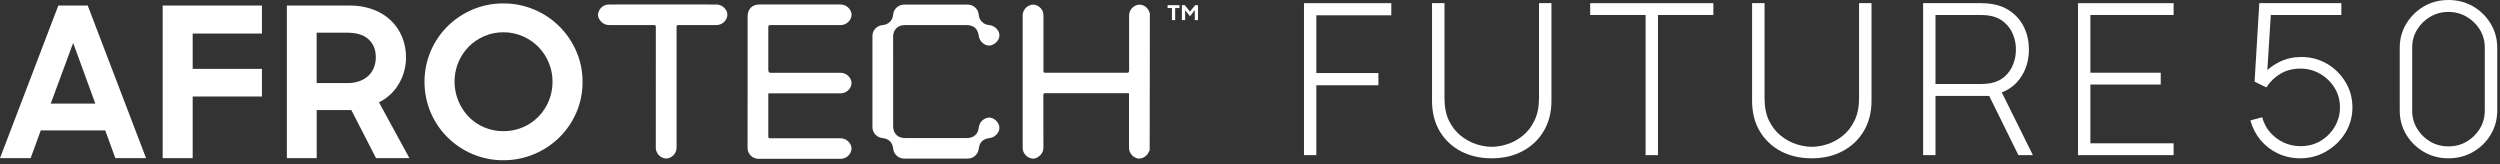
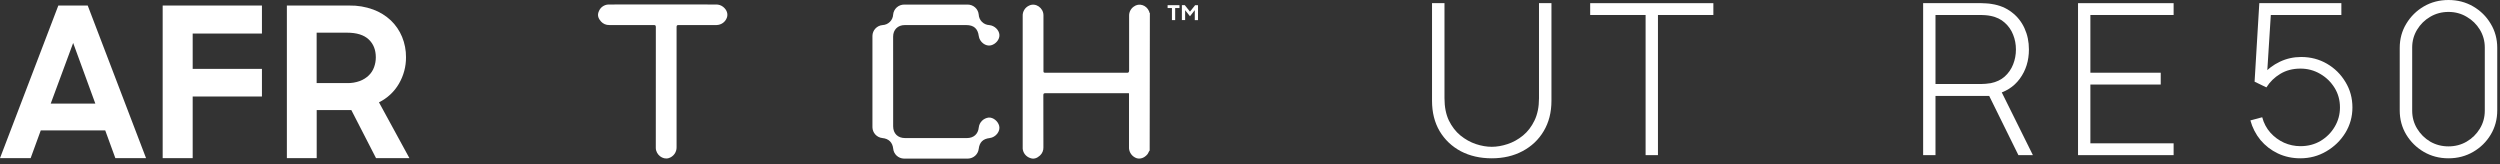
<svg xmlns="http://www.w3.org/2000/svg" width="441" height="29" viewBox="0 0 441 29" fill="none">
  <rect x="0" y="0" width="441" height="29" fill="#333333" stroke="none" />
  <path d="M10.29 0.976H15.473L25.765 27.898H20.35L18.56 22.997H7.194L5.404 27.898H0L10.29 0.976ZM8.948 18.27H16.815L12.906 7.577L8.948 18.27Z" fill="white" />
  <path d="M28.695 0.976H46.206V5.918H33.989V12.15H46.206V17.023H33.989V27.896H28.695V0.976Z" fill="white" />
  <path d="M50.605 0.977H61.631C63.061 0.953 64.482 1.191 65.824 1.679C66.991 2.105 68.057 2.763 68.957 3.612C69.81 4.433 70.482 5.419 70.93 6.51C71.395 7.646 71.629 8.861 71.62 10.087C71.633 11.73 71.202 13.346 70.371 14.769C69.55 16.183 68.326 17.325 66.851 18.051L72.222 27.899H66.335L61.976 19.418H55.865V27.896H50.605V0.977ZM55.856 5.772V14.658H61.226C61.994 14.676 62.758 14.55 63.48 14.288C64.071 14.068 64.611 13.728 65.064 13.291C65.482 12.882 65.801 12.382 65.994 11.832C66.193 11.282 66.294 10.702 66.294 10.118C66.294 8.789 65.872 7.731 65.028 6.946C64.184 6.157 62.918 5.768 61.224 5.765H55.854L55.856 5.772Z" fill="white" />
-   <path d="M88.783 28.264C86.914 28.278 85.063 27.908 83.346 27.176C80.013 25.767 77.365 23.129 75.962 19.82C75.247 18.113 74.879 16.283 74.879 14.435C74.879 12.587 75.247 10.757 75.962 9.05C77.363 5.74 80.012 3.102 83.346 1.694C85.063 0.962 86.914 0.592 88.783 0.606C90.659 0.594 92.516 0.964 94.241 1.694C95.898 2.391 97.404 3.398 98.675 4.66C99.939 5.926 100.952 7.415 101.662 9.05C102.4 10.75 102.774 12.583 102.761 14.434C102.775 16.282 102.408 18.113 101.683 19.816C100.268 23.133 97.601 25.773 94.25 27.172C92.523 27.905 90.662 28.277 88.783 28.264ZM88.783 23.138C89.939 23.15 91.084 22.929 92.151 22.488C93.217 22.048 94.181 21.397 94.986 20.576C95.771 19.772 96.391 18.826 96.814 17.79C97.249 16.723 97.471 15.584 97.467 14.434C97.478 12.137 96.582 9.926 94.97 8.274C94.185 7.476 93.249 6.837 92.216 6.394C91.136 5.924 89.968 5.685 88.788 5.694C87.614 5.684 86.453 5.923 85.38 6.394C83.305 7.291 81.671 8.963 80.833 11.045C80.192 12.639 80.021 14.381 80.341 16.067C80.662 17.753 81.459 19.314 82.641 20.569C83.416 21.373 84.348 22.012 85.38 22.45C86.454 22.911 87.613 23.145 88.783 23.138Z" fill="white" />
  <path d="M202.803 26.547C202.618 26.746 202.568 27.03 202.385 27.24C201.861 27.849 201.156 28.106 200.499 27.905C200.128 27.776 199.803 27.542 199.564 27.233C199.326 26.924 199.184 26.552 199.156 26.164C199.145 25.898 199.156 19.882 199.156 16.64C199.156 16.356 199.1 16.438 198.794 16.438C195.375 16.451 187.843 16.454 184.424 16.438C184.084 16.438 184.046 16.544 184.046 16.837C184.057 20.27 184.046 22.558 184.057 25.991C184.067 26.261 184.018 26.53 183.913 26.78C183.808 27.03 183.649 27.254 183.449 27.437C182.93 27.909 182.341 28.146 181.641 27.847C181.301 27.719 181.005 27.498 180.786 27.211C180.568 26.924 180.435 26.582 180.403 26.224C180.39 26.137 180.403 11.052 180.403 2.825C180.383 2.433 180.485 2.044 180.696 1.711C180.907 1.378 181.217 1.117 181.583 0.965C182.701 0.449 184.057 1.39 184.066 2.679C184.066 4.491 184.066 11.426 184.066 12.507C184.066 12.728 184.086 12.83 184.362 12.83C187.832 12.817 195.415 12.817 198.888 12.83C199.176 12.83 199.174 12.533 199.174 12.325C199.174 9.468 199.174 5.638 199.174 2.781C199.167 2.466 199.238 2.154 199.38 1.873C199.523 1.591 199.733 1.349 199.993 1.167C200.917 0.471 202.215 0.87 202.694 1.982C202.741 2.088 202.716 2.23 202.837 2.307L202.803 26.547Z" fill="white" />
-   <path d="M131.879 14.522V2.867C131.879 1.602 132.692 0.792 133.96 0.792C137.469 0.792 144.683 0.792 148.189 0.792C148.635 0.776 149.073 0.912 149.431 1.177C150.102 1.691 150.361 2.42 150.131 3.097C150.001 3.481 149.753 3.815 149.422 4.053C149.091 4.291 148.694 4.422 148.285 4.426C145.399 4.426 138.809 4.426 135.925 4.426C135.618 4.426 135.527 4.482 135.527 4.81C135.542 6.971 135.542 10.112 135.527 12.276C135.527 12.579 135.585 12.838 135.911 12.838C138.771 12.823 145.334 12.838 148.195 12.838C148.564 12.828 148.928 12.919 149.247 13.102C149.981 13.545 150.366 14.34 150.156 15.042C150.042 15.451 149.796 15.811 149.456 16.068C149.116 16.325 148.7 16.464 148.272 16.464C145.385 16.464 138.798 16.464 135.911 16.464C135.589 16.464 135.527 16.378 135.527 16.686C135.527 19.468 135.527 21.268 135.527 24.05C135.527 24.343 135.605 24.394 135.88 24.394C138.753 24.394 145.331 24.394 148.2 24.394C148.582 24.383 148.958 24.483 149.283 24.681C149.983 25.125 150.341 25.891 150.16 26.566C150.056 26.971 149.821 27.331 149.492 27.592C149.164 27.853 148.758 28.002 148.336 28.015C144.714 28.015 137.388 28.015 133.761 28.015C133.507 28.009 133.256 27.954 133.023 27.853C132.79 27.751 132.58 27.605 132.404 27.422C132.228 27.24 132.091 27.025 131.999 26.79C131.908 26.555 131.864 26.304 131.871 26.052C131.879 22.123 131.879 18.409 131.879 14.522Z" fill="white" />
  <path d="M157.552 14.941V22.279C157.552 23.543 158.369 24.354 159.639 24.354H170.579C171.751 24.354 172.541 23.645 172.653 22.496C172.7 22.05 172.899 21.633 173.217 21.313C173.535 20.994 173.953 20.791 174.403 20.737C175.184 20.682 176.032 21.353 176.255 22.194C176.506 23.138 175.662 24.225 174.586 24.352C173.391 24.489 172.783 25.091 172.644 26.279C172.586 26.738 172.365 27.161 172.019 27.472C171.674 27.783 171.227 27.962 170.76 27.975C168.361 27.988 161.839 27.988 159.44 27.975C158.967 27.961 158.514 27.777 158.168 27.456C157.822 27.136 157.606 26.701 157.561 26.234C157.444 25.127 156.78 24.462 155.654 24.352C155.177 24.303 154.734 24.082 154.41 23.73C154.086 23.379 153.904 22.922 153.898 22.447C153.898 17.59 153.898 12.217 153.898 6.327C153.903 5.846 154.089 5.384 154.421 5.032C154.752 4.68 155.204 4.464 155.688 4.424C156.174 4.4 156.634 4.197 156.977 3.857C157.321 3.516 157.525 3.061 157.55 2.579C157.591 2.094 157.817 1.641 158.18 1.313C158.544 0.985 159.02 0.804 159.512 0.807C161.866 0.807 168.33 0.807 170.682 0.807C171.174 0.803 171.651 0.984 172.015 1.312C172.379 1.641 172.604 2.093 172.646 2.579C172.669 3.061 172.873 3.517 173.217 3.858C173.561 4.2 174.021 4.402 174.508 4.427C175.427 4.511 176.24 5.282 176.298 6.141C176.356 6.934 175.676 7.78 174.808 7.997C173.868 8.234 172.794 7.41 172.655 6.358C172.487 5.051 171.778 4.424 170.458 4.424H159.592C158.371 4.424 157.547 5.246 157.547 6.46C157.552 9.118 157.552 12.289 157.552 14.941Z" fill="white" />
  <path d="M115.69 4.806C115.69 4.503 115.631 4.412 115.305 4.416C113.651 4.436 109.118 4.416 107.473 4.416C107.2 4.425 106.927 4.373 106.676 4.266C106.425 4.158 106.2 3.997 106.019 3.794C105.547 3.273 105.319 2.687 105.634 1.998C105.767 1.655 105.998 1.358 106.3 1.144C106.601 0.93 106.96 0.809 107.33 0.795C107.823 0.768 121.964 0.795 126.271 0.795C126.743 0.775 127.207 0.926 127.575 1.22C128.22 1.747 128.459 2.454 128.22 3.121C128.087 3.49 127.846 3.811 127.527 4.042C127.207 4.273 126.825 4.403 126.43 4.416C124.736 4.416 121.402 4.416 119.717 4.416C119.42 4.416 119.348 4.492 119.348 4.784C119.357 11.845 119.357 18.903 119.348 25.958C119.361 26.388 119.231 26.81 118.979 27.16C118.727 27.51 118.366 27.768 117.952 27.896C116.905 28.215 115.714 27.292 115.683 26.125C115.667 25.278 115.678 8.341 115.69 4.806Z" fill="white" />
  <path d="M208.058 0.912V1.42H207.3V3.546H206.729V1.42H205.966V0.912H208.058Z" fill="white" />
  <path d="M210.824 0.912H211.328V3.546H210.759V1.789L209.914 2.868L209.057 1.794V3.544H208.484V0.91H208.998L209.909 2.057L210.824 0.912Z" fill="white" />
-   <path d="M230.022 27.366V0.558H245.425V2.699H232.201V12.883H243.152V15.042H232.201V27.366H230.022Z" fill="white" />
  <path d="M263.143 27.925C261.097 27.925 259.278 27.509 257.686 26.678C256.108 25.834 254.863 24.655 253.954 23.14C253.057 21.614 252.609 19.827 252.609 17.779V0.558H254.807V17.332C254.807 18.859 255.066 20.168 255.583 21.26C256.114 22.34 256.796 23.221 257.63 23.904C258.476 24.586 259.379 25.089 260.339 25.412C261.311 25.734 262.246 25.896 263.143 25.896C264.039 25.896 264.974 25.734 265.947 25.412C266.919 25.089 267.822 24.586 268.656 23.904C269.49 23.221 270.165 22.34 270.683 21.26C271.214 20.168 271.479 18.859 271.479 17.332V0.558H273.676V17.779C273.676 19.814 273.222 21.595 272.312 23.122C271.416 24.636 270.172 25.815 268.58 26.659C267.001 27.503 265.189 27.925 263.143 27.925Z" fill="white" />
  <path d="M290.284 27.366V2.644H280.508V0.558H302.238V2.644H292.463V27.366H290.284Z" fill="white" />
-   <path d="M319.602 27.925C317.556 27.925 315.737 27.509 314.146 26.678C312.567 25.834 311.323 24.655 310.414 23.14C309.517 21.614 309.068 19.827 309.068 17.779V0.558H311.266V17.332C311.266 18.859 311.525 20.168 312.043 21.26C312.573 22.34 313.255 23.221 314.089 23.904C314.935 24.586 315.838 25.089 316.798 25.412C317.771 25.734 318.705 25.896 319.602 25.896C320.499 25.896 321.434 25.734 322.406 25.412C323.379 25.089 324.282 24.586 325.115 23.904C325.949 23.221 326.625 22.34 327.143 21.26C327.673 20.168 327.938 18.859 327.938 17.332V0.558H330.136V17.779C330.136 19.814 329.681 21.595 328.772 23.122C327.875 24.636 326.631 25.815 325.04 26.659C323.461 27.503 321.648 27.925 319.602 27.925Z" fill="white" />
  <path d="M339.241 27.366V0.558H349.528C349.793 0.558 350.078 0.571 350.381 0.596C350.697 0.608 351.025 0.645 351.366 0.707C352.73 0.918 353.898 1.402 354.871 2.16C355.856 2.904 356.608 3.847 357.125 4.989C357.643 6.119 357.902 7.366 357.902 8.731C357.902 10.704 357.365 12.424 356.292 13.888C355.218 15.352 353.722 16.283 351.802 16.68L351.177 16.922H341.42V27.366H339.241ZM356.046 27.366L350.665 16.457L352.692 15.452L358.603 27.366H356.046ZM341.42 14.819H349.49C349.718 14.819 349.977 14.806 350.267 14.782C350.57 14.757 350.873 14.72 351.177 14.67C352.162 14.471 352.983 14.08 353.639 13.497C354.296 12.901 354.789 12.188 355.117 11.356C355.446 10.525 355.61 9.65 355.61 8.731C355.61 7.813 355.446 6.944 355.117 6.125C354.789 5.293 354.296 4.586 353.639 4.003C352.983 3.407 352.162 3.01 351.177 2.811C350.873 2.749 350.57 2.706 350.267 2.681C349.977 2.656 349.718 2.644 349.49 2.644H341.42V14.819Z" fill="white" />
  <path d="M366.564 27.366V0.558H383.426V2.644H368.743V12.827H381.152V14.912H368.743V25.281H383.426V27.366H366.564Z" fill="white" />
  <path d="M405.779 27.925C404.352 27.925 403.032 27.639 401.82 27.069C400.62 26.498 399.597 25.709 398.751 24.704C397.917 23.686 397.323 22.532 396.97 21.241L399.054 20.683C399.332 21.726 399.812 22.632 400.494 23.401C401.176 24.158 401.978 24.748 402.9 25.17C403.822 25.579 404.788 25.784 405.798 25.784C407.125 25.784 408.312 25.474 409.36 24.853C410.409 24.22 411.236 23.389 411.842 22.358C412.461 21.316 412.77 20.18 412.77 18.952C412.77 17.661 412.448 16.5 411.804 15.47C411.16 14.44 410.307 13.621 409.247 13.013C408.198 12.405 407.049 12.101 405.798 12.101C404.447 12.101 403.26 12.411 402.237 13.032C401.226 13.64 400.412 14.434 399.793 15.415L397.709 14.409L398.542 0.558H413.017V2.644H399.357L400.645 1.471L399.85 14.056L399.205 13.162C400.001 12.206 400.986 11.449 402.161 10.891C403.336 10.332 404.592 10.053 405.931 10.053C407.598 10.053 409.114 10.45 410.478 11.244C411.842 12.039 412.928 13.112 413.737 14.465C414.558 15.806 414.968 17.301 414.968 18.952C414.968 20.578 414.551 22.073 413.718 23.438C412.884 24.791 411.766 25.877 410.364 26.696C408.975 27.515 407.447 27.925 405.779 27.925Z" fill="white" />
  <path d="M431.913 27.925C430.309 27.925 428.856 27.546 427.555 26.789C426.267 26.032 425.238 25.021 424.467 23.755C423.697 22.476 423.312 21.049 423.312 19.473V8.452C423.312 6.876 423.697 5.455 424.467 4.189C425.238 2.91 426.267 1.893 427.555 1.136C428.856 0.379 430.309 0 431.913 0C433.517 0 434.969 0.379 436.27 1.136C437.571 1.893 438.601 2.91 439.359 4.189C440.129 5.455 440.514 6.876 440.514 8.452V19.473C440.514 21.049 440.129 22.476 439.359 23.755C438.601 25.021 437.571 26.032 436.27 26.789C434.969 27.546 433.517 27.925 431.913 27.925ZM431.913 25.821C433.088 25.821 434.155 25.542 435.115 24.983C436.087 24.413 436.864 23.649 437.445 22.694C438.026 21.738 438.317 20.683 438.317 19.529V8.377C438.317 7.236 438.026 6.187 437.445 5.231C436.864 4.276 436.087 3.519 435.115 2.96C434.155 2.389 433.088 2.104 431.913 2.104C430.738 2.104 429.665 2.389 428.692 2.96C427.732 3.519 426.962 4.276 426.381 5.231C425.8 6.187 425.509 7.236 425.509 8.377V19.529C425.509 20.683 425.8 21.738 426.381 22.694C426.962 23.649 427.732 24.413 428.692 24.983C429.665 25.542 430.738 25.821 431.913 25.821Z" fill="white" />
</svg>